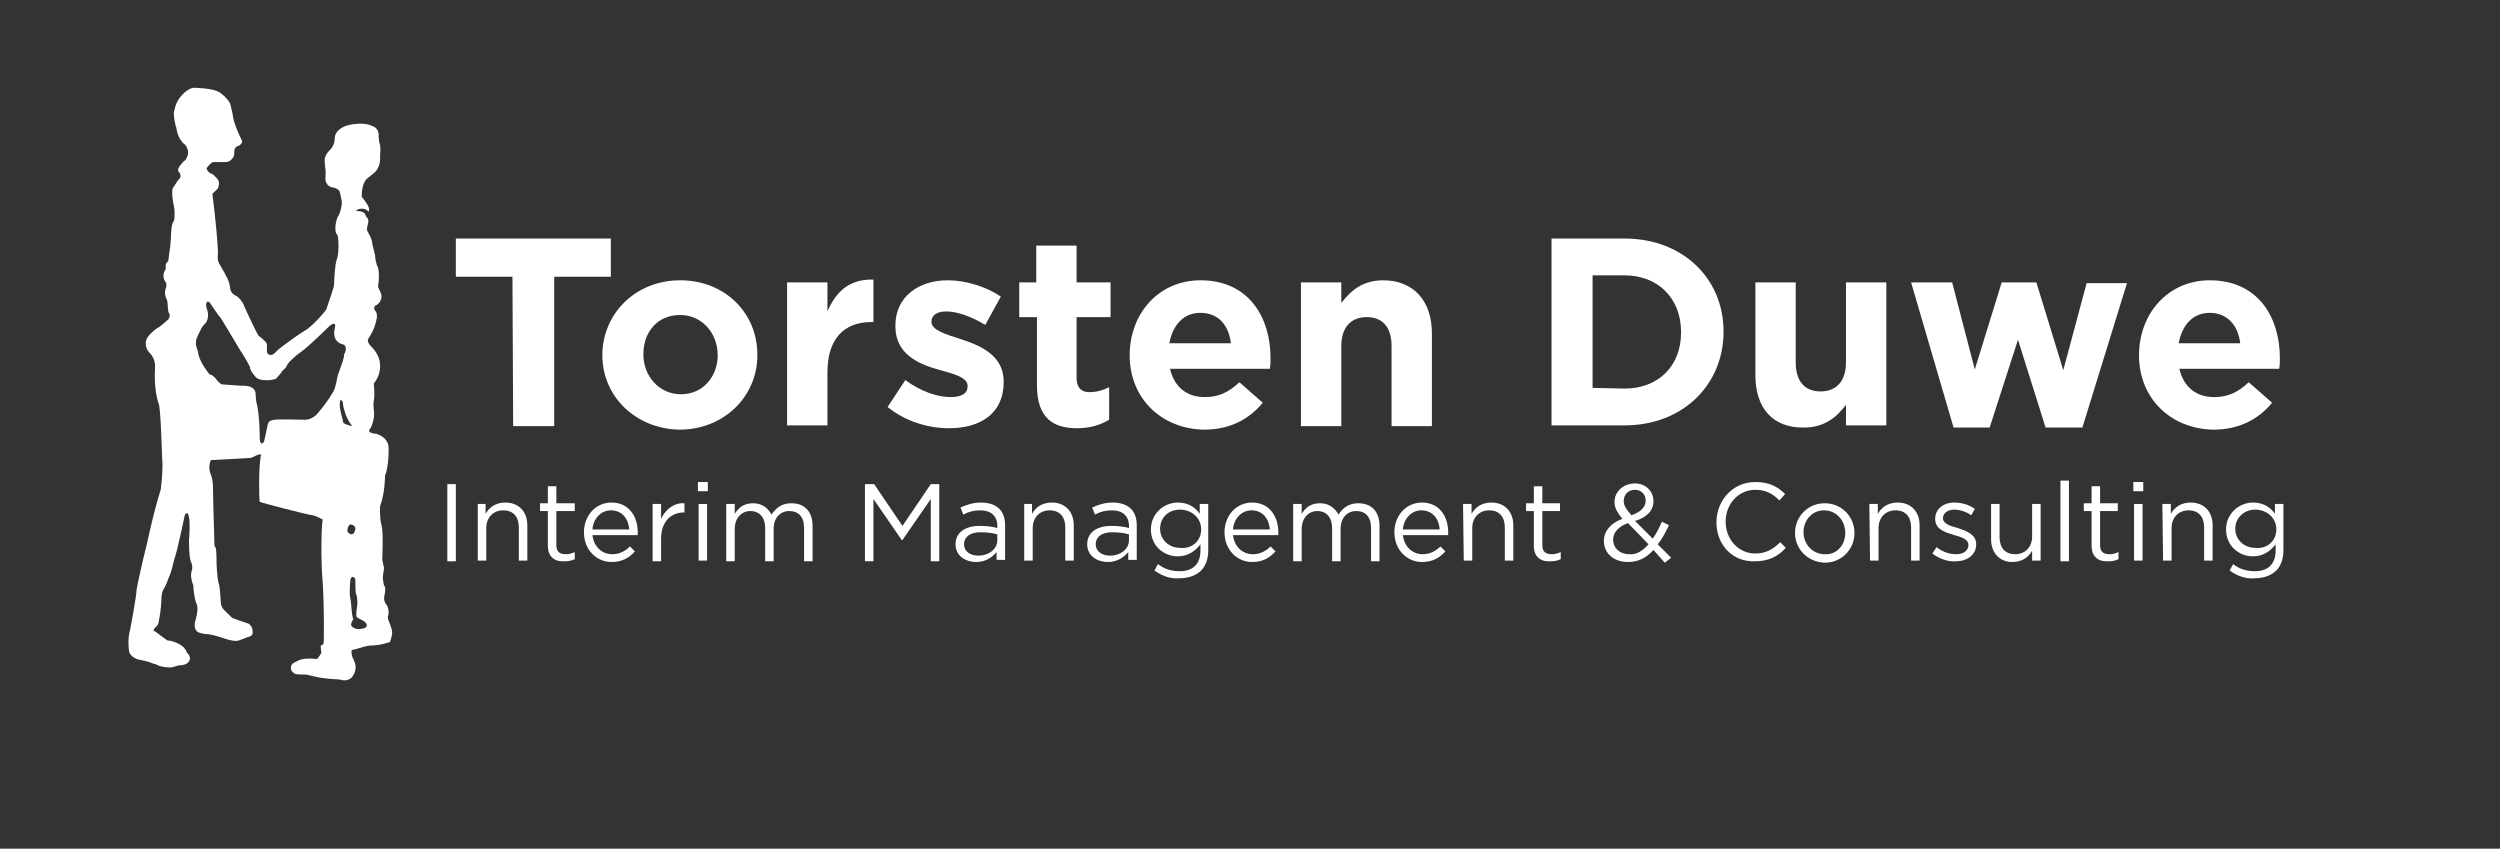
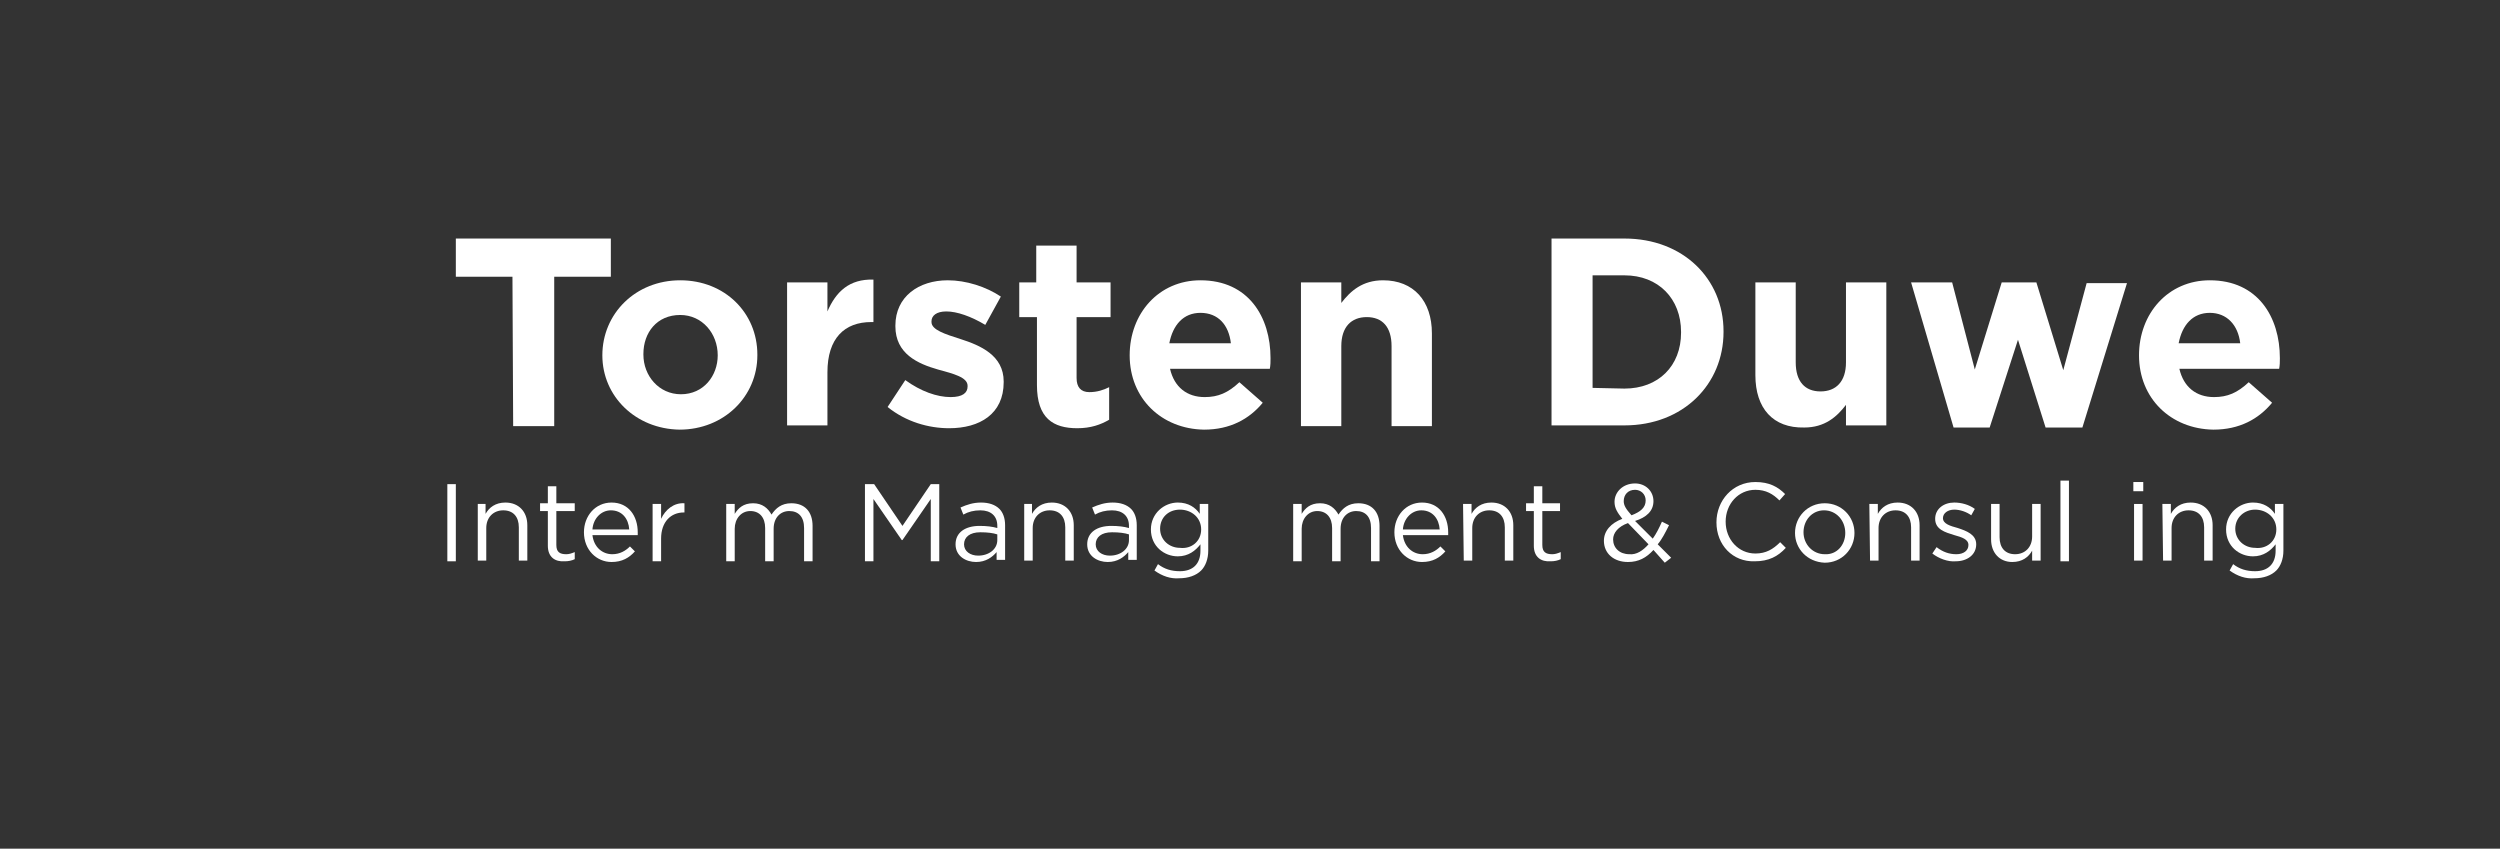
<svg xmlns="http://www.w3.org/2000/svg" version="1.1" id="Ebene_1" x="0px" y="0px" viewBox="0 0 353.2 119.9" style="enable-background:new 0 0 353.2 119.9;" xml:space="preserve">
  <rect x="0" y="0" width="353.2" height="119.9" fill="#333333" stroke="none" />
  <style type="text/css">
	.st0{fill:#FFFFFF;}
	.st1{enable-background:new    ;}
</style>
-   <path class="st0" d="M55.1,88.2c-0.4-0.9-0.3-1.1-0.3-1.1c0.1-0.2,0.1-0.4,0.1-0.6c0-0.4-0.1-0.9-0.4-1.2l0,0  c-0.2-0.3-0.3-0.7-0.2-1.1c0.2-0.8,0.1-1.3,0.1-1.3l-0.1-0.1c-0.1-0.1-0.1-0.6-0.2-0.9c-0.1-0.7,0.3-1.6,0.1-1.9  c-0.1-0.4-0.2-1-0.2-1s0.2-3.7-0.1-4.8c-0.3-1.1-0.2-2.7-0.2-2.7c0.7-1.8,0.7-4.3,0.7-4.3c0.6-1.5,0.5-4,0.5-4  c-0.1-1.5-1.7-1.9-1.7-1.9c-1.2-0.1-1.1-0.5-1-0.6s0.1-0.2,0.2-0.3c0.5-1.1,0.5-2,0.4-2.6c0-0.4-0.1-0.8,0-1.1c0.2-1,0-2.5,0-2.5  s0.8-0.9,0.9-2.2c0.1-1.4-0.6-2.4-1.3-3.1c-0.6-0.6-0.4-1-0.4-1c0.9-1.3,1.1-2.3,1.2-2.8c0.1-0.4,0.1-0.9-0.2-1.2  c-0.3-0.4,0-0.7,0-0.7l0,0c0.7-0.3,1.1-1.1,0.8-1.8c-0.2-0.4-0.4-0.9-0.4-0.9c0.3-1.8,0-2.7,0-2.7C53,37,53,36.1,53,36.1l-0.4-1.6  c0-0.6-0.3-1.1-0.5-1.5s-0.4-0.4-0.1-1.4c0.2-0.9-0.3-0.8-0.4-1.3s-1.3-0.5-1.3-0.5s0.2-0.4,1.1-0.3c0.2,0,0.7,0.4,0.7,0.4  s0.1-0.3,0-0.6c-0.3-0.7-1-1.5-1-1.5c0-2.1,0.8-2.6,0.8-2.6c0.5-0.4,0.9-0.7,1.2-1c0.4-0.5,0.6-1.1,0.6-1.7c0-0.4,0-0.7,0-0.7  c0.1-0.4,0-1.3,0-1.3c-0.2-0.5-0.2-1.1-0.2-1.4c0-0.6-0.3-1.1-0.9-1.3c-0.4-0.2-1.1-0.4-2.2-0.3c-1.8,0.1-2.6,0.8-2.9,1.3  c-0.1,0.2-0.2,0.4-0.2,0.6l0,0c0,0.7-0.2,1.3-0.7,1.8c-0.3,0.3-0.6,0.7-0.7,1.1C45.8,22.9,46,24,46,24.1s0,0.5,0,0.8  c-0.1,0.4,0,0.8,0.2,1.1c0.3,0.4,0.7,0.5,0.9,0.5c0.3,0,0.9,0.4,0.9,0.6c0,0.1,0.3,1.2,0.3,1.5s-0.1,1.2-0.5,1.9  c-0.4,0.6-0.6,2.3-0.2,2.6c0.3,0.3,0.3,2.8,0,3.5s-0.4,3.2-0.4,3.6c0,0.4-1,3.2-1.1,3.5s-2.1,2.5-3,3s-3.2,2.2-3.8,2.7  c-0.5,0.5-0.8,0.9-1.3,0.7c-0.5-0.2-0.2-1.1-0.3-1.5c-0.1-0.4-1.1-1.1-1.2-1.2s-1.8-3.6-2.1-4.4c-0.4-0.8-1-1.2-1-1.2  c-0.4-0.1-0.7-0.5-0.8-0.7c-0.1-0.2-0.1-1.2-0.6-2c-0.4-0.9-1.1-1.8-1.2-2.3s0-1.2,0-1.2c-0.2-3.8-0.8-8.2-0.8-8.2l0.8-0.8  c0,0,0.3-0.8,0-1.2s-0.8-0.9-1-0.9s-0.5-0.4-0.6-0.6c-0.1-0.2,0.6-0.9,0.9-1c0.1,0,1.1,0,1.7,0c0.5,0,0.8-0.2,1.1-0.6  c0.2-0.2,0.2-0.6,0.2-0.9c0-0.4,0.2-0.7,0.6-0.8l0,0c0.3-0.1,0.6-0.5,0.5-0.7c-0.8-1.6-1.1-2.6-1.2-3c-0.2-1.3-0.5-2.3-0.5-2.3  s-0.4-0.8-1.4-1.5s-3.8-0.7-3.8-0.7s-0.9,0.1-1.9,1.4c-0.3,0.4-0.6,1-0.7,1.5c0,0.2-0.1,0.3-0.1,0.4c-0.1,0.3,0,1.2,0.2,2  c0,0,0,0.1,0.1,0.3c0.1,0.7,0.3,1.4,0.8,2c0.1,0.2,0.3,0.3,0.5,0.5c0,0,0.7,0.9,0.2,1.7c0,0,0,0.1-0.2,0.4c0,0-0.4,0.3-0.6,0.6  c0,0-0.6,0.6-0.4,1c0,0,0.7,0.7,0,1.2c0,0-0.6,0.9-0.8,1.2c0,0-0.2,0.5,0.1,2.2c0,0,0.3,0.9,0.1,2.4c0,0-0.3,0.1-0.4,1.4  c0,0-0.1,2.2-0.2,2.6c0,0-0.1,0.5-0.2,1.5c0,0,0,0.2-0.3,0.5c0,0-0.1,0-0.1,0.6c0,0,0.1,0.2-0.1,0.4c-0.1,0.2-0.2,0.4-0.2,0.7  c0,0.2,0,0.5,0.2,0.8c0,0,0.4,0.4,0.1,1.1c0,0-0.3,0.7,0.2,1.6c0,0,0.1,0.4,0.1,0.8c0,0,0,0.3,0.1,0.9c0,0,0.4,0.4,0,1  c0,0-1.3,1.2-1.5,1.2c0,0-1.7,1.1-1.7,2.1c0,0-0.1,0.8,0.5,1.4c1,1,0.8,2.2,0.8,2.2c-0.2,3.1,0.5,5,0.5,5c0.3,0.3,0.5,7.5,0.5,7.5  c0.2,2-0.2,4.7-0.2,4.7c-1.2,3.8-2,8.1-2.2,8.7c-0.2,0.7-1.1,4.7-1.2,5.4c0,0.8-0.9,5.6-0.9,5.6c-0.4,1.3-0.2,2.8-0.2,2.8  c0,0.7,0.5,1.1,0.9,1.3c0.2,0.1,0.4,0.2,0.6,0.2c0.1,0,0.3,0.1,0.4,0.1c0.2,0,0.3,0.1,0.5,0.1c0.4,0.1,0.7,0.2,0.9,0.3  c0.1,0,0.2,0.1,0.3,0.1c0.2,0,0.5,0.2,0.5,0.2c0.7,0.3,1.8,0.3,1.8,0.3c0.3,0,1-0.3,1.2-0.3c1.4,0,1.5-0.8,1.5-0.8  c0.2-0.5-0.4-1-0.4-1c-0.4-1.3-2.2-1.6-2.4-1.7c-0.1,0-0.3,0.1-0.6-0.2c-0.3-0.2-1.5-1.1-1.5-1.1c-0.4-0.1-0.1-0.4,0.1-0.6  s0.4-0.4,0.4-0.7c0.4-1.8,0.4-3.3,0.4-3.3s0-1,0.4-1.5c0.3-0.5,0.6-1.4,0.6-1.4c0.3-0.6,0.5-1.4,0.5-1.4c0.2-0.8,0.3-1.2,0.3-1.2  c0.5-1.4,1.4-5.9,1.5-6.3c0.1-0.3,0.4-0.3,0.4-0.3c0.5,0.6,0.2,3.8,0.2,3.8c0,2.8,0.3,3.1,0.3,3.1c0.2,0.5,0.2,0.9,0.1,1.2  c-0.2,0.6-0.1,1.2,0.1,1.8c0,0.1,0.1,0.2,0.1,0.2c0.1,2,0.5,2.8,0.5,2.8c0.3,0.7-0.2,2.3-0.2,2.3c-0.1,0.3-0.1,0.5-0.1,0.7  c0,0.5,0.3,0.9,0.7,1c0.6,0.2,1.2,0.2,1.2,0.2c0.9,0.1,2.6,0.7,2.6,0.7c1.3,0.4,1.7,0.2,1.7,0.2C34.3,90.3,35,90,35,90  c0.8-0.1,0.7-0.7,0.7-0.7c0-0.9-0.6-1.2-0.6-1.2c-0.7-0.2-2.3-0.8-2.3-0.8c-0.2-0.2-1-1-1-1c-0.6-0.5-0.6-1.1-0.6-1.1  c-0.1-2.3-0.3-2.8-0.3-2.8c-0.2-0.5-0.3-2.6-0.3-2.6c0-2-0.1-2.2-0.1-2.3c0-0.1-0.2-0.4-0.2-0.4c0-0.4-0.2-6.3-0.2-7.9  s-0.3-2.1-0.3-2.1c-0.5-1.2,0-2.1,0-2.1c0.1,0,4.1-0.2,5.4-0.3c0.3,0,0.5-0.1,0.7-0.2c0.7-0.4,1-0.3,1-0.3c-0.4,1.4-0.3,6.5-0.2,6.7  c0.1,0.1,7,1.9,7.5,1.9c0.5,0.1,1.4,0.6,1.4,0.6c-0.2,0.7-0.3,5.8,0,9c0.2,3.2,0.2,8.5,0.1,8.6s-0.3,0.1-0.4,0.3  c0,0.2,0.1,0.7,0.1,0.9c0,0.2-0.6,0.9-0.6,0.9c-2.1-0.2-2.6,0.2-2.8,0.3c-0.2,0.1-0.9,0.3-0.9,0.9s0.4,0.8,0.6,0.9  c0.1,0.1,1.3,0.1,1.5,0.1s2,0.5,2.5,0.5C46.2,95.9,48,96,48,96c1.1,0.4,1.7-0.3,1.7-0.3l0,0c0.6-0.7,0.7-1.6,0.3-2.4  c-0.5-0.9-0.3-1.5-0.3-1.5s0.1,0,0.2,0c0.4-0.1,0.8-0.2,1.1-0.3c0.5-0.2,1.3-0.3,1.3-0.3c1.5,0,2.8-0.5,2.8-0.5  C55.6,89.2,55.4,89.1,55.1,88.2z M47.7,53.1c0,0-0.3,1.8-0.6,2.2c0,0-0.8,1.5-2.4,3.3c0,0-0.8,0.8-1.8,0.7c0,0-3.5-0.1-4.1,0  s-0.9,0.2-1,0.8s-0.5,2.3-0.5,2.3s-0.5,0.8-0.6-0.4c0,0,0-3.6-0.5-5.3l-0.1-1.1c0,0,0.1-1.2-2-1.1l-2.8-0.2c0,0-0.5-0.3-0.9-0.9  c-0.2-0.2-0.4-0.4-0.7-0.5h-0.1c0,0-1.4-1.7-1.6-3c0-0.2-0.1-0.5-0.2-0.7c0,0,0,0,0-0.1c-0.2-0.3-0.1-1-0.1-1  c0.1-0.5,0.6-1.4,0.6-1.4c0.2-0.6,0.8-1.1,0.8-1.1c0.6-1,0.1-2,0.1-2c-0.2-0.7,0-0.7,0-0.9c0.1-0.2,0.4,0,0.4,0  c0.3,0.4,1.3,2,1.5,2.1c0.1,0.1,2.3,3.8,2.9,4.8c0.1,0.1,0.1,0.2,0.2,0.3c0.3,0.4,1.1,1.9,1.1,1.9c0,0.6,0.7,1.3,0.7,1.3  c0.4,0.7,1.6,0.6,1.6,0.6c0.6,0.1,1.4-0.2,1.4-0.2c0.2-0.3,0.7-0.7,0.8-1c0.2-0.2,0.6-0.6,0.6-0.6c0.1-0.3,0.5-0.8,0.5-0.8  c0.3-0.3,1.1-1,1.1-1c1.3-0.8,4.5-4,4.5-4s1.1-1,0.8,0.3c0,0-0.6,1.9,1.3,2.3c0,0,0.6,0.4,0,1.4C48.7,50.4,48.2,51.7,47.7,53.1z   M48.5,59.7c0-0.2-0.5-1.7-0.5-2.4c0-0.7,0.1-0.9,0.3-0.7c0.2,0.2,0.1,0.2,0.2,0.8c0.1,0.5,0.5,1.9,1.2,2.7v0.1  C49.3,60.1,48.6,59.9,48.5,59.7z M49.1,74.8c0-0.2,0.2-0.8,0.5-0.7c0,0,0.7,0.1,0.6,0.7c-0.1,0.5-0.3,0.6-0.3,0.6s-0.2,0.2-0.5,0  C49.1,75.2,49,75,49.1,74.8z M51.3,88.8c-0.8,0.2-1.3,0-1.6-0.3c-0.3-0.3,0.2-1,0.2-1s0-0.1-0.1-0.4s-0.2-2.2-0.3-2.6  c0,0-0.2-0.2,0-2.6c0,0,0.1-0.4,0.3-0.4s0.4,0.2,0.4,0.4c0,1.9,0.1,2,0.1,2c0.2,0.4,0.2,1.4,0.2,1.4c-0.3,1.8-0.1,1.9-0.1,1.9  c0.3,0.2,1,0.5,1.2,0.7S52.1,88.6,51.3,88.8z" />
  <g class="st1">
    <path class="st0" d="M63.2,68.4h1.2v10.9h-1.2V68.4z" />
    <path class="st0" d="M67.4,71.2h1.2v1.4c0.5-0.9,1.4-1.6,2.8-1.6c1.9,0,3.1,1.3,3.1,3.2v5h-1.2v-4.7c0-1.5-0.8-2.4-2.2-2.4   c-1.4,0-2.4,1-2.4,2.5v4.6h-1.2v-8H67.4z" />
    <path class="st0" d="M77.4,77.1v-4.9h-1.1v-1.1h1.1v-2.4h1.2v2.4h2.6v1.1h-2.6V77c0,1,0.5,1.3,1.4,1.3c0.4,0,0.7-0.1,1.2-0.3v1   c-0.4,0.2-0.9,0.3-1.4,0.3C78.4,79.4,77.4,78.7,77.4,77.1z" />
    <path class="st0" d="M82.5,75.2L82.5,75.2c0-2.3,1.6-4.2,3.9-4.2c2.4,0,3.7,1.9,3.7,4.2c0,0.2,0,0.2,0,0.4h-6.4   c0.2,1.7,1.4,2.7,2.8,2.7c1.1,0,1.9-0.5,2.5-1.1l0.7,0.7c-0.8,0.9-1.8,1.5-3.3,1.5C84.3,79.4,82.5,77.7,82.5,75.2z M88.9,74.8   c-0.1-1.5-1-2.7-2.6-2.7c-1.4,0-2.5,1.2-2.6,2.7H88.9z" />
    <path class="st0" d="M92.2,71.2h1.2v2.1c0.6-1.3,1.8-2.3,3.3-2.2v1.3h-0.1c-1.8,0-3.2,1.3-3.2,3.7v3.2h-1.2V71.2z" />
-     <path class="st0" d="M98.6,68.1h1.4v1.3h-1.4V68.1z M98.7,71.2h1.2v8h-1.2V71.2z" />
    <path class="st0" d="M102.6,71.2h1.2v1.4c0.5-0.8,1.2-1.5,2.6-1.5c1.3,0,2.1,0.7,2.6,1.6c0.6-0.9,1.4-1.6,2.8-1.6   c1.9,0,3,1.2,3,3.2v5h-1.2v-4.7c0-1.6-0.8-2.4-2.1-2.4c-1.2,0-2.2,0.9-2.2,2.5v4.6h-1.2v-4.7c0-1.5-0.8-2.4-2.1-2.4   s-2.2,1.1-2.2,2.5v4.6h-1.2L102.6,71.2L102.6,71.2z" />
    <path class="st0" d="M122.3,68.4h1.2l4,5.9l4-5.9h1.2v10.9h-1.2v-8.8l-4,5.8h-0.1l-4-5.8v8.8h-1.2V68.4H122.3z" />
    <path class="st0" d="M135,76.9L135,76.9c0-1.7,1.4-2.6,3.4-2.6c1,0,1.8,0.1,2.5,0.3v-0.3c0-1.4-0.9-2.2-2.4-2.2   c-0.9,0-1.7,0.2-2.4,0.6l-0.4-1c0.9-0.4,1.8-0.7,2.9-0.7c1.1,0,2,0.3,2.6,0.9c0.5,0.5,0.8,1.3,0.8,2.3v4.9h-1.2V78   c-0.6,0.7-1.5,1.4-2.9,1.4C136.5,79.4,135,78.6,135,76.9z M140.9,76.3v-0.8c-0.6-0.2-1.4-0.3-2.4-0.3c-1.5,0-2.3,0.7-2.3,1.7l0,0   c0,1,0.9,1.6,2,1.6C139.7,78.5,140.9,77.6,140.9,76.3z" />
    <path class="st0" d="M144.6,71.2h1.2v1.4c0.5-0.9,1.4-1.6,2.8-1.6c1.9,0,3.1,1.3,3.1,3.2v5h-1.2v-4.7c0-1.5-0.8-2.4-2.2-2.4   s-2.4,1-2.4,2.5v4.6h-1.2v-8H144.6z" />
    <path class="st0" d="M153.6,76.9L153.6,76.9c0-1.7,1.4-2.6,3.4-2.6c1,0,1.8,0.1,2.5,0.3v-0.3c0-1.4-0.9-2.2-2.4-2.2   c-0.9,0-1.7,0.2-2.4,0.6l-0.4-1c0.9-0.4,1.8-0.7,2.9-0.7c1.1,0,2,0.3,2.6,0.9c0.5,0.5,0.8,1.3,0.8,2.3v4.9h-1.2V78   c-0.6,0.7-1.5,1.4-2.9,1.4C155.1,79.4,153.6,78.6,153.6,76.9z M159.5,76.3v-0.8c-0.6-0.2-1.4-0.3-2.4-0.3c-1.5,0-2.3,0.7-2.3,1.7   l0,0c0,1,0.9,1.6,2,1.6C158.3,78.5,159.5,77.6,159.5,76.3z" />
    <path class="st0" d="M163.1,80.6l0.5-0.9c0.9,0.7,1.9,1,3.1,1c1.8,0,2.9-1,2.9-2.9v-0.9c-0.7,0.9-1.7,1.7-3.2,1.7   c-1.9,0-3.8-1.4-3.8-3.8l0,0c0-2.3,1.9-3.8,3.8-3.8c1.5,0,2.5,0.7,3.1,1.6v-1.4h1.2v6.6c0,1.2-0.4,2.2-1,2.8   c-0.7,0.7-1.8,1.1-3.1,1.1C165.4,81.8,164.2,81.4,163.1,80.6z M169.7,74.8L169.7,74.8c0-1.7-1.4-2.8-3-2.8s-2.8,1.1-2.8,2.7l0,0   c0,1.6,1.3,2.7,2.8,2.7C168.3,77.6,169.7,76.5,169.7,74.8z" />
-     <path class="st0" d="M173,75.2L173,75.2c0-2.3,1.6-4.2,3.9-4.2c2.4,0,3.7,1.9,3.7,4.2c0,0.2,0,0.2,0,0.4h-6.4   c0.2,1.7,1.4,2.7,2.8,2.7c1.1,0,1.9-0.5,2.5-1.1l0.7,0.7c-0.8,0.9-1.8,1.5-3.3,1.5C174.8,79.4,173,77.7,173,75.2z M179.4,74.8   c-0.1-1.5-1-2.7-2.6-2.7c-1.4,0-2.5,1.2-2.6,2.7H179.4z" />
    <path class="st0" d="M182.7,71.2h1.2v1.4c0.5-0.8,1.2-1.5,2.6-1.5c1.3,0,2.1,0.7,2.6,1.6c0.6-0.9,1.4-1.6,2.8-1.6   c1.9,0,3,1.2,3,3.2v5h-1.2v-4.7c0-1.6-0.8-2.4-2.1-2.4c-1.2,0-2.2,0.9-2.2,2.5v4.6h-1.2v-4.7c0-1.5-0.8-2.4-2.1-2.4   s-2.2,1.1-2.2,2.5v4.6h-1.2L182.7,71.2L182.7,71.2z" />
    <path class="st0" d="M197,75.2L197,75.2c0-2.3,1.6-4.2,3.9-4.2c2.4,0,3.7,1.9,3.7,4.2c0,0.2,0,0.2,0,0.4h-6.4   c0.2,1.7,1.4,2.7,2.8,2.7c1.1,0,1.9-0.5,2.5-1.1l0.7,0.7c-0.8,0.9-1.8,1.5-3.3,1.5C198.8,79.4,197,77.7,197,75.2z M203.4,74.8   c-0.1-1.5-1-2.7-2.6-2.7c-1.4,0-2.5,1.2-2.6,2.7H203.4z" />
    <path class="st0" d="M206.7,71.2h1.2v1.4c0.5-0.9,1.4-1.6,2.8-1.6c1.9,0,3.1,1.3,3.1,3.2v5h-1.2v-4.7c0-1.5-0.8-2.4-2.2-2.4   c-1.4,0-2.4,1-2.4,2.5v4.6h-1.2L206.7,71.2L206.7,71.2z" />
    <path class="st0" d="M216.7,77.1v-4.9h-1.1v-1.1h1.1v-2.4h1.2v2.4h2.5v1.1h-2.5V77c0,1,0.5,1.3,1.4,1.3c0.4,0,0.7-0.1,1.2-0.3v1   c-0.4,0.2-0.9,0.3-1.4,0.3C217.7,79.4,216.7,78.7,216.7,77.1z" />
    <path class="st0" d="M233.6,77.7c-1,1.1-2.1,1.7-3.6,1.7c-2,0-3.4-1.2-3.4-3l0,0c0-1.4,1-2.5,2.6-3.1c-0.7-0.9-1.1-1.5-1.1-2.4l0,0   c0-1.4,1.2-2.6,2.9-2.6c1.5,0,2.6,1.1,2.6,2.5l0,0c0,1.4-1,2.3-2.6,2.8l2.5,2.5c0.5-0.7,0.9-1.5,1.3-2.4l1,0.5c-0.5,1-1,2-1.6,2.7   l1.9,1.9l-0.9,0.7L233.6,77.7z M232.9,76.9l-2.9-3c-1.4,0.5-2.1,1.4-2.1,2.3l0,0c0,1.2,0.9,2.1,2.3,2.1   C231.2,78.4,232.1,77.8,232.9,76.9z M232.5,70.7L232.5,70.7c0-0.9-0.7-1.5-1.5-1.5c-1,0-1.6,0.7-1.6,1.6l0,0c0,0.6,0.3,1.1,1.1,2   C231.8,72.3,232.5,71.7,232.5,70.7z" />
    <path class="st0" d="M242.5,73.8L242.5,73.8c0-3.1,2.3-5.7,5.5-5.7c2,0,3.2,0.7,4.2,1.7l-0.8,0.9c-0.9-0.9-1.9-1.5-3.4-1.5   c-2.4,0-4.2,2-4.2,4.5l0,0c0,2.5,1.8,4.5,4.2,4.5c1.5,0,2.5-0.6,3.5-1.6l0.8,0.8c-1.1,1.2-2.4,1.9-4.4,1.9   C244.8,79.4,242.5,77,242.5,73.8z" />
    <path class="st0" d="M253.6,75.3L253.6,75.3c0-2.3,1.8-4.2,4.2-4.2c2.4,0,4.2,1.9,4.2,4.2l0,0c0,2.3-1.8,4.2-4.2,4.2   C255.3,79.4,253.6,77.5,253.6,75.3z M260.7,75.3L260.7,75.3c0-1.8-1.3-3.2-3-3.2s-2.9,1.4-2.9,3.1l0,0c0,1.7,1.3,3.1,3,3.1   C259.5,78.4,260.7,77,260.7,75.3z" />
    <path class="st0" d="M264.1,71.2h1.2v1.4c0.5-0.9,1.4-1.6,2.8-1.6c1.9,0,3.1,1.3,3.1,3.2v5H270v-4.7c0-1.5-0.8-2.4-2.2-2.4   c-1.4,0-2.4,1-2.4,2.5v4.6h-1.2L264.1,71.2L264.1,71.2z" />
    <path class="st0" d="M273,78.2l0.6-0.9c0.9,0.7,1.8,1,2.8,1s1.7-0.5,1.7-1.3l0,0c0-0.8-0.9-1.1-2-1.4c-1.3-0.4-2.7-0.8-2.7-2.3l0,0   c0-1.4,1.2-2.3,2.7-2.3c1,0,2.1,0.3,2.9,0.9l-0.5,0.9c-0.7-0.5-1.6-0.8-2.4-0.8c-0.9,0-1.6,0.5-1.6,1.2l0,0c0,0.8,1,1.1,2.1,1.4   c1.2,0.4,2.6,0.9,2.6,2.3l0,0c0,1.5-1.3,2.4-2.9,2.4C275.2,79.4,273.9,78.9,273,78.2z" />
    <path class="st0" d="M281.3,76.2v-5h1.2v4.7c0,1.5,0.8,2.4,2.2,2.4c1.4,0,2.4-1,2.4-2.5v-4.6h1.2v8h-1.2v-1.4   c-0.5,0.9-1.4,1.6-2.8,1.6C282.5,79.4,281.3,78.1,281.3,76.2z" />
    <path class="st0" d="M291.1,67.9h1.2v11.4h-1.2V67.9z" />
-     <path class="st0" d="M295.5,77.1v-4.9h-1.1v-1.1h1.1v-2.4h1.2v2.4h2.5v1.1h-2.5V77c0,1,0.5,1.3,1.4,1.3c0.4,0,0.7-0.1,1.2-0.3v1   c-0.4,0.2-0.9,0.3-1.4,0.3C296.5,79.4,295.5,78.7,295.5,77.1z" />
    <path class="st0" d="M301.4,68.1h1.4v1.3h-1.4V68.1z M301.5,71.2h1.2v8h-1.2V71.2z" />
    <path class="st0" d="M305.5,71.2h1.2v1.4c0.5-0.9,1.4-1.6,2.8-1.6c1.9,0,3.1,1.3,3.1,3.2v5h-1.2v-4.7c0-1.5-0.8-2.4-2.2-2.4   c-1.4,0-2.4,1-2.4,2.5v4.6h-1.2L305.5,71.2L305.5,71.2z" />
    <path class="st0" d="M315,80.6l0.5-0.9c0.9,0.7,1.9,1,3.1,1c1.8,0,2.9-1,2.9-2.9v-0.9c-0.7,0.9-1.7,1.7-3.2,1.7   c-1.9,0-3.8-1.4-3.8-3.8l0,0c0-2.3,1.9-3.8,3.8-3.8c1.5,0,2.5,0.7,3.1,1.6v-1.4h1.2v6.6c0,1.2-0.4,2.2-1,2.8   c-0.7,0.7-1.8,1.1-3.1,1.1C317.3,81.8,316.1,81.4,315,80.6z M321.6,74.8L321.6,74.8c0-1.7-1.4-2.8-3-2.8c-1.5,0-2.8,1.1-2.8,2.7   l0,0c0,1.6,1.3,2.7,2.8,2.7C320.2,77.6,321.6,76.5,321.6,74.8z" />
  </g>
  <g class="st1">
    <path class="st0" d="M72.4,39.1h-8v-5.4h21.9v5.4h-8v21.1h-5.8L72.4,39.1L72.4,39.1z" />
    <path class="st0" d="M85.1,50.2L85.1,50.2c0-5.9,4.7-10.6,11-10.6S107,44.2,107,50.1v0.1c0,5.8-4.7,10.5-11,10.5   C89.8,60.6,85.1,56,85.1,50.2z M101.4,50.2L101.4,50.2c0-3.1-2.2-5.7-5.3-5.7c-3.3,0-5.2,2.5-5.2,5.5v0.1c0,3,2.2,5.6,5.3,5.6   C99.4,55.7,101.4,53.1,101.4,50.2z" />
    <path class="st0" d="M111.2,39.9h5.7V44c1.2-2.8,3.1-4.6,6.5-4.5v6h-0.3c-3.8,0-6.2,2.3-6.2,7.1v7.5h-5.7V39.9z" />
    <path class="st0" d="M125.4,57.5l2.5-3.8c2.2,1.6,4.5,2.4,6.4,2.4c1.7,0,2.4-0.6,2.4-1.5v-0.1c0-1.2-2-1.7-4.2-2.3   c-2.8-0.8-6-2.2-6-6.1V46c0-4.1,3.3-6.4,7.4-6.4c2.6,0,5.4,0.9,7.5,2.3l-2.2,4c-2-1.2-4-1.9-5.5-1.9c-1.4,0-2.1,0.6-2.1,1.4v0.1   c0,1.1,1.9,1.7,4.1,2.4c2.8,0.9,6.1,2.3,6.1,6V54c0,4.5-3.4,6.5-7.7,6.5C131.2,60.5,128,59.6,125.4,57.5z" />
    <path class="st0" d="M146.5,54.4v-9.6H144v-4.9h2.4v-5.2h5.7v5.2h4.8v4.9h-4.8v8.6c0,1.3,0.6,2,1.8,2c1.1,0,2-0.3,2.8-0.7v4.6   c-1.2,0.7-2.6,1.2-4.5,1.2C148.8,60.5,146.5,59.1,146.5,54.4z" />
    <path class="st0" d="M159.6,50.2L159.6,50.2c0-5.9,4.1-10.6,10-10.6c6.8,0,9.9,5.2,9.9,11c0,0.5,0,1-0.1,1.5h-14.1   c0.6,2.6,2.4,4,4.9,4c1.9,0,3.3-0.6,4.9-2.1l3.3,2.9c-1.9,2.3-4.6,3.8-8.3,3.8C164.1,60.6,159.6,56.3,159.6,50.2z M173.9,48.5   c-0.3-2.6-1.8-4.3-4.3-4.3c-2.4,0-3.9,1.7-4.4,4.3H173.9z" />
    <path class="st0" d="M183.8,39.9h5.7v2.9c1.3-1.7,3-3.2,5.9-3.2c4.3,0,6.9,2.9,6.9,7.5v13.1h-5.7V48.9c0-2.7-1.3-4.1-3.5-4.1   s-3.6,1.4-3.6,4.1v11.3h-5.7L183.8,39.9L183.8,39.9z" />
    <path class="st0" d="M219.2,33.7h10.3c8.3,0,14,5.7,14,13.1v0.1c0,7.4-5.7,13.2-14,13.2h-10.3V33.7z M229.5,54.9c4.8,0,8-3.2,8-7.9   v-0.1c0-4.7-3.2-8-8-8H225v15.9L229.5,54.9L229.5,54.9z" />
    <path class="st0" d="M248,53V39.9h5.7v11.3c0,2.7,1.3,4.1,3.5,4.1s3.6-1.4,3.6-4.1V39.9h5.7v20.2h-5.7v-2.9c-1.3,1.7-3,3.2-5.9,3.2   C250.5,60.5,248,57.7,248,53z" />
    <path class="st0" d="M270,39.9h5.8l3.2,12.3l3.8-12.3h4.9l3.8,12.4l3.3-12.3h5.7l-6.3,20.4H289L285.1,48l-4,12.4H276L270,39.9z" />
    <path class="st0" d="M302.2,50.2L302.2,50.2c0-5.9,4.1-10.6,10-10.6c6.8,0,9.9,5.2,9.9,11c0,0.5,0,1-0.1,1.5h-14.1   c0.6,2.6,2.4,4,4.9,4c1.9,0,3.3-0.6,4.9-2.1l3.3,2.9c-1.9,2.3-4.6,3.8-8.3,3.8C306.7,60.6,302.2,56.3,302.2,50.2z M316.5,48.5   c-0.3-2.6-1.9-4.3-4.3-4.3s-3.9,1.7-4.4,4.3H316.5z" />
  </g>
</svg>